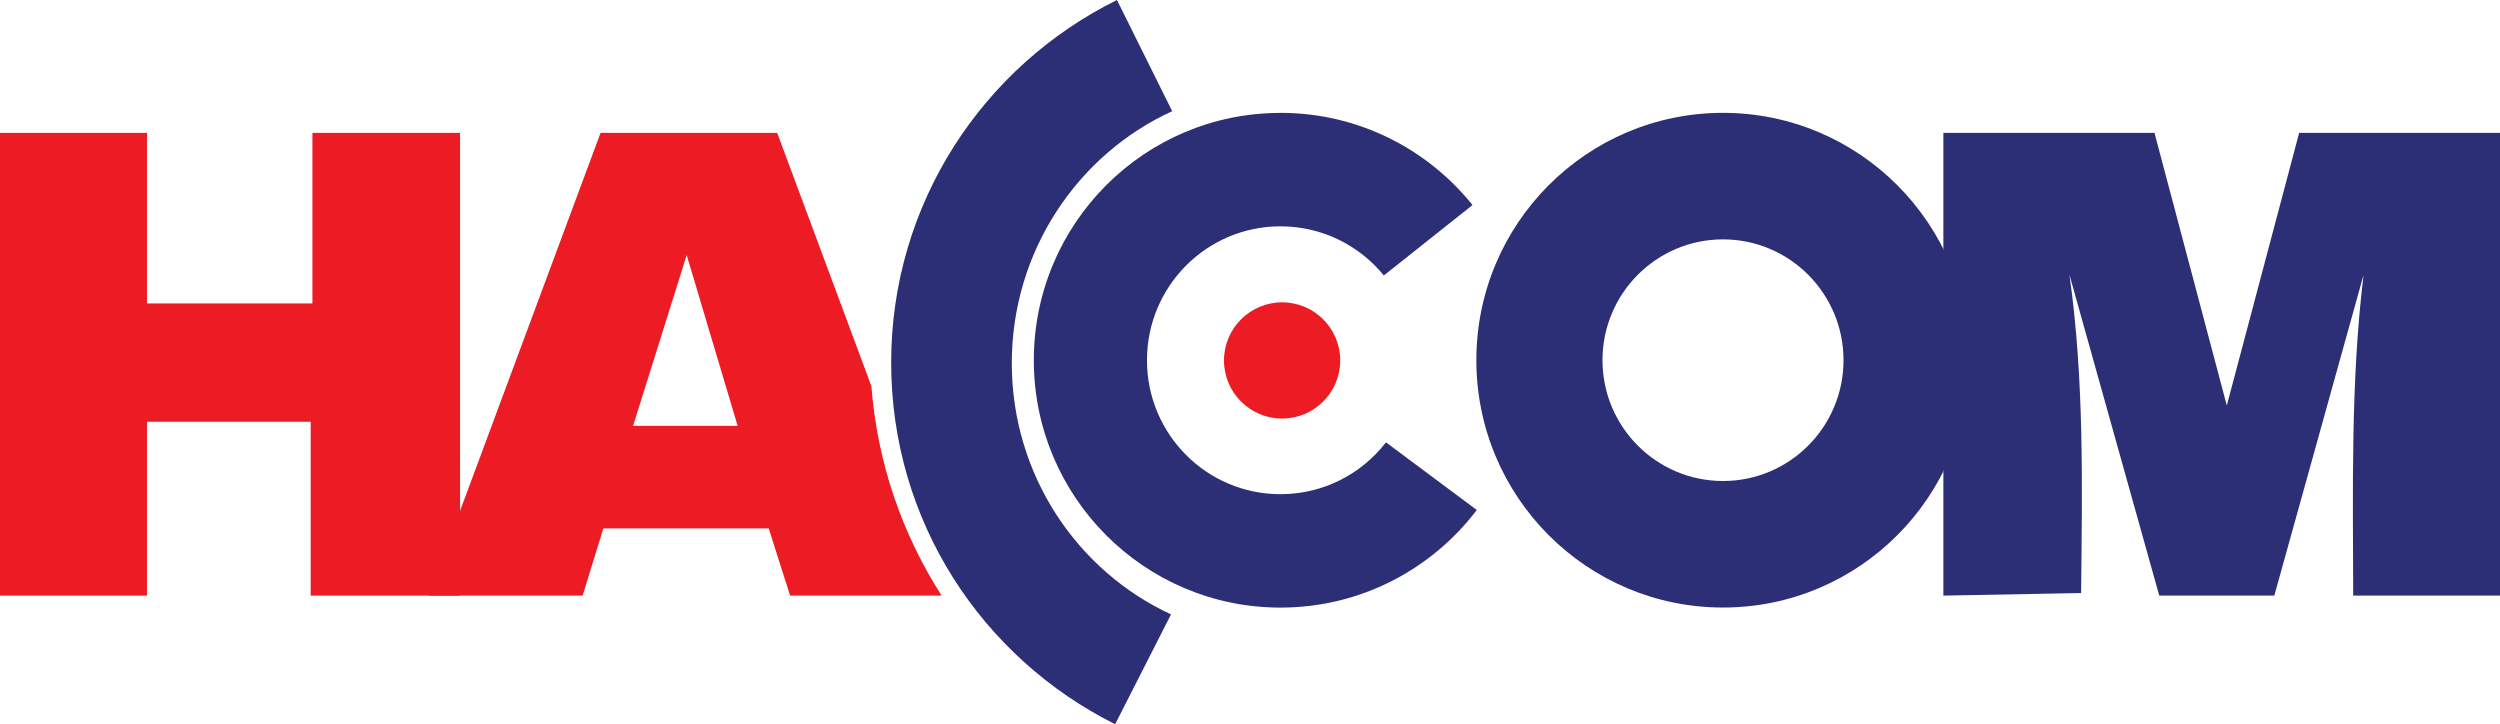
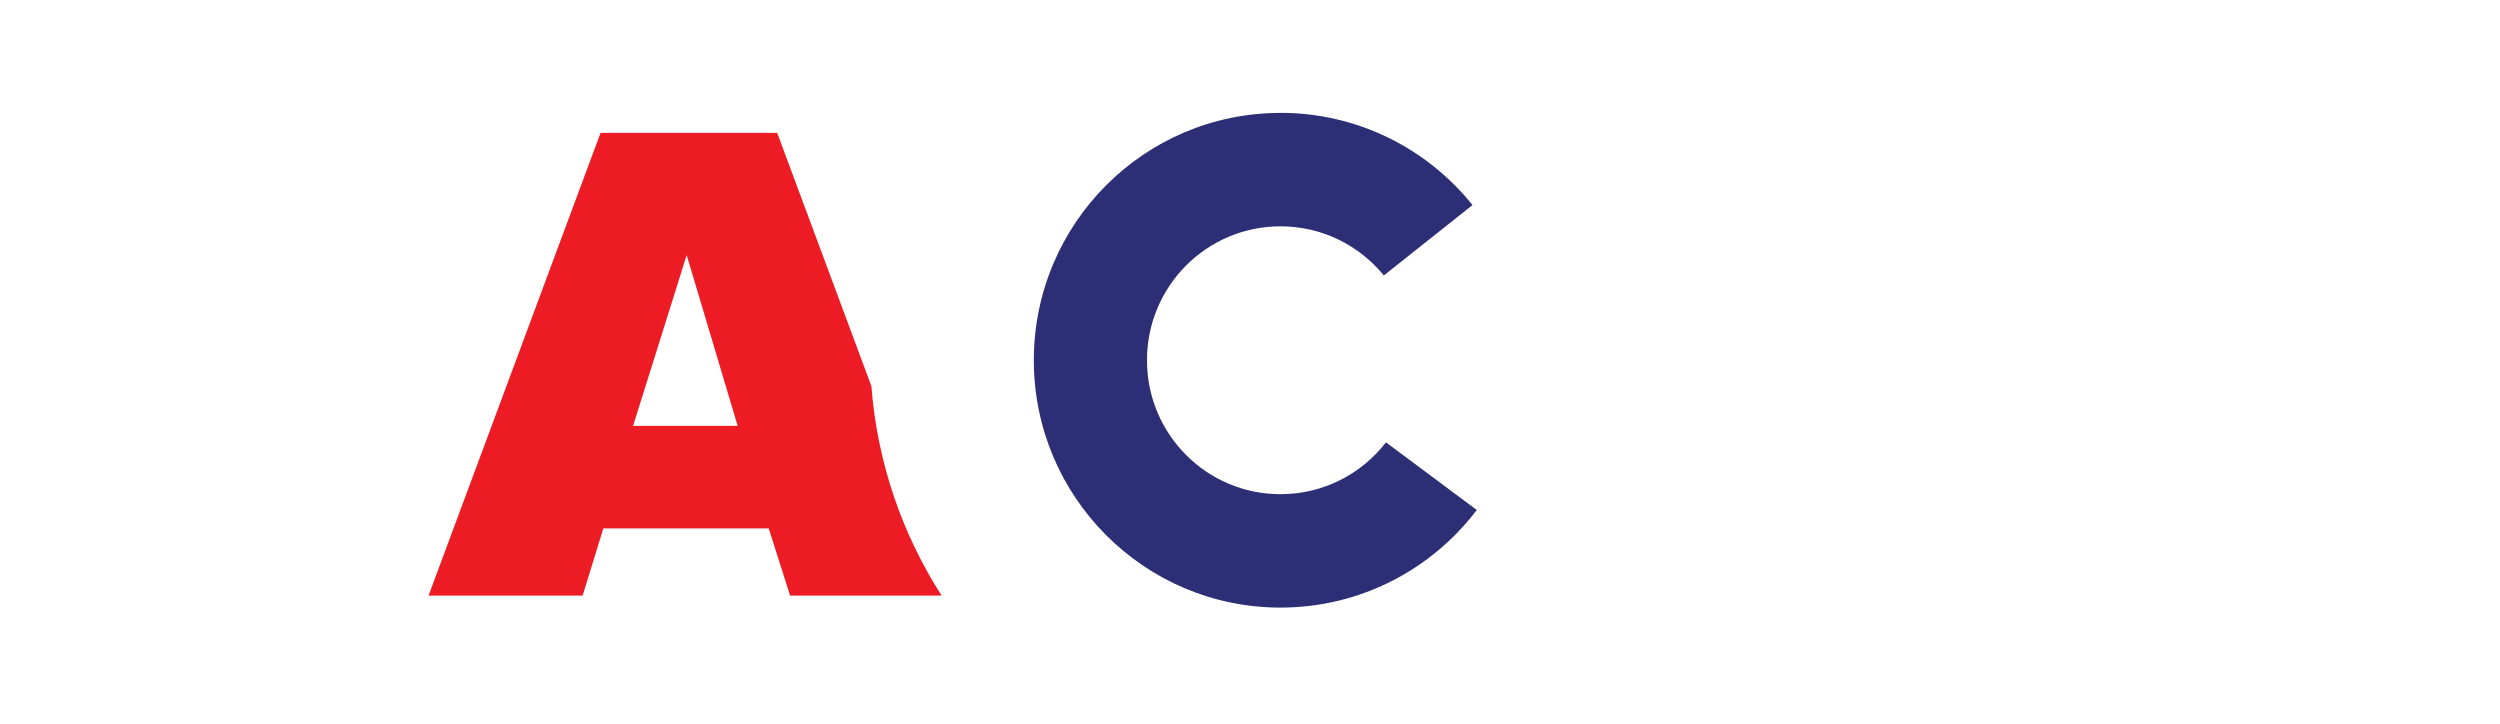
<svg xmlns="http://www.w3.org/2000/svg" id="Layer_1" data-name="Layer 1" viewBox="0 0 398.33 115.39">
  <defs>
    <style>
      .cls-1, .cls-2 {
        fill-rule: evenodd;
      }

      .cls-1, .cls-3 {
        fill: #ed1c24;
      }

      .cls-2, .cls-4 {
        fill: #2d2f76;
      }
    </style>
  </defs>
-   <polygon class="cls-3" points="0 21.17 23.42 21.17 23.42 48.35 49.78 48.35 49.78 21.17 73.3 21.17 73.3 94.9 49.5 94.9 49.5 67.2 23.42 67.2 23.42 94.9 0 94.9 0 21.17" />
  <path class="cls-3" d="M117.53,67.85l-8.12-27.21-8.54,27.21h16.67ZM122.49,84.19h-26.36l-3.3,10.71h-24.55l27.41-73.73h28.14l15.01,40.35c.94,12.22,4.92,23.59,11.19,33.38h-24.14l-3.41-10.71Z" />
-   <path class="cls-4" d="M309.65,21.17h33.63l11.52,43.44,11.53-43.44h32v73.73h-23.39c-.03-16.61-.43-33.97,1.65-51.1l-14.22,51.1h-18.33l-14.32-51.16c2.4,16.84,2.03,33.8,1.87,50.75l-21.95.41V21.17Z" />
-   <path class="cls-2" d="M274.53,38.14c10.6,0,19.2,8.62,19.2,19.25s-8.6,19.25-19.2,19.25-19.2-8.62-19.2-19.25,8.6-19.25,19.2-19.25M274.53,17.98c21.7,0,39.3,17.65,39.3,39.41s-17.59,39.41-39.3,39.41-39.3-17.65-39.3-39.41,17.59-39.41,39.3-39.41Z" />
  <path class="cls-2" d="M204.02,17.98c12.37,0,23.4,5.73,30.6,14.69l-14.13,11.22c-3.9-4.78-9.83-7.83-16.47-7.83-11.75,0-21.27,9.55-21.27,21.34s9.52,21.34,21.27,21.34c6.84,0,12.92-3.23,16.81-8.26l14.47,10.78c-7.18,9.45-18.52,15.55-31.28,15.55-21.7,0-39.3-17.65-39.3-39.41s17.59-39.41,39.3-39.41" />
-   <path class="cls-1" d="M204.28,48.17c5.12,0,9.26,4.15,9.26,9.26s-4.15,9.26-9.26,9.26-9.26-4.15-9.26-9.26,4.15-9.26,9.26-9.26" />
-   <path class="cls-2" d="M177.68,115.39l8.9-17.5c-14.96-6.91-25.37-22.24-25.37-40.04s10.49-33.26,25.56-40.13L177.97,0c-21.32,10.53-35.98,32.44-35.98,57.77s14.52,47.04,35.68,57.62" />
</svg>